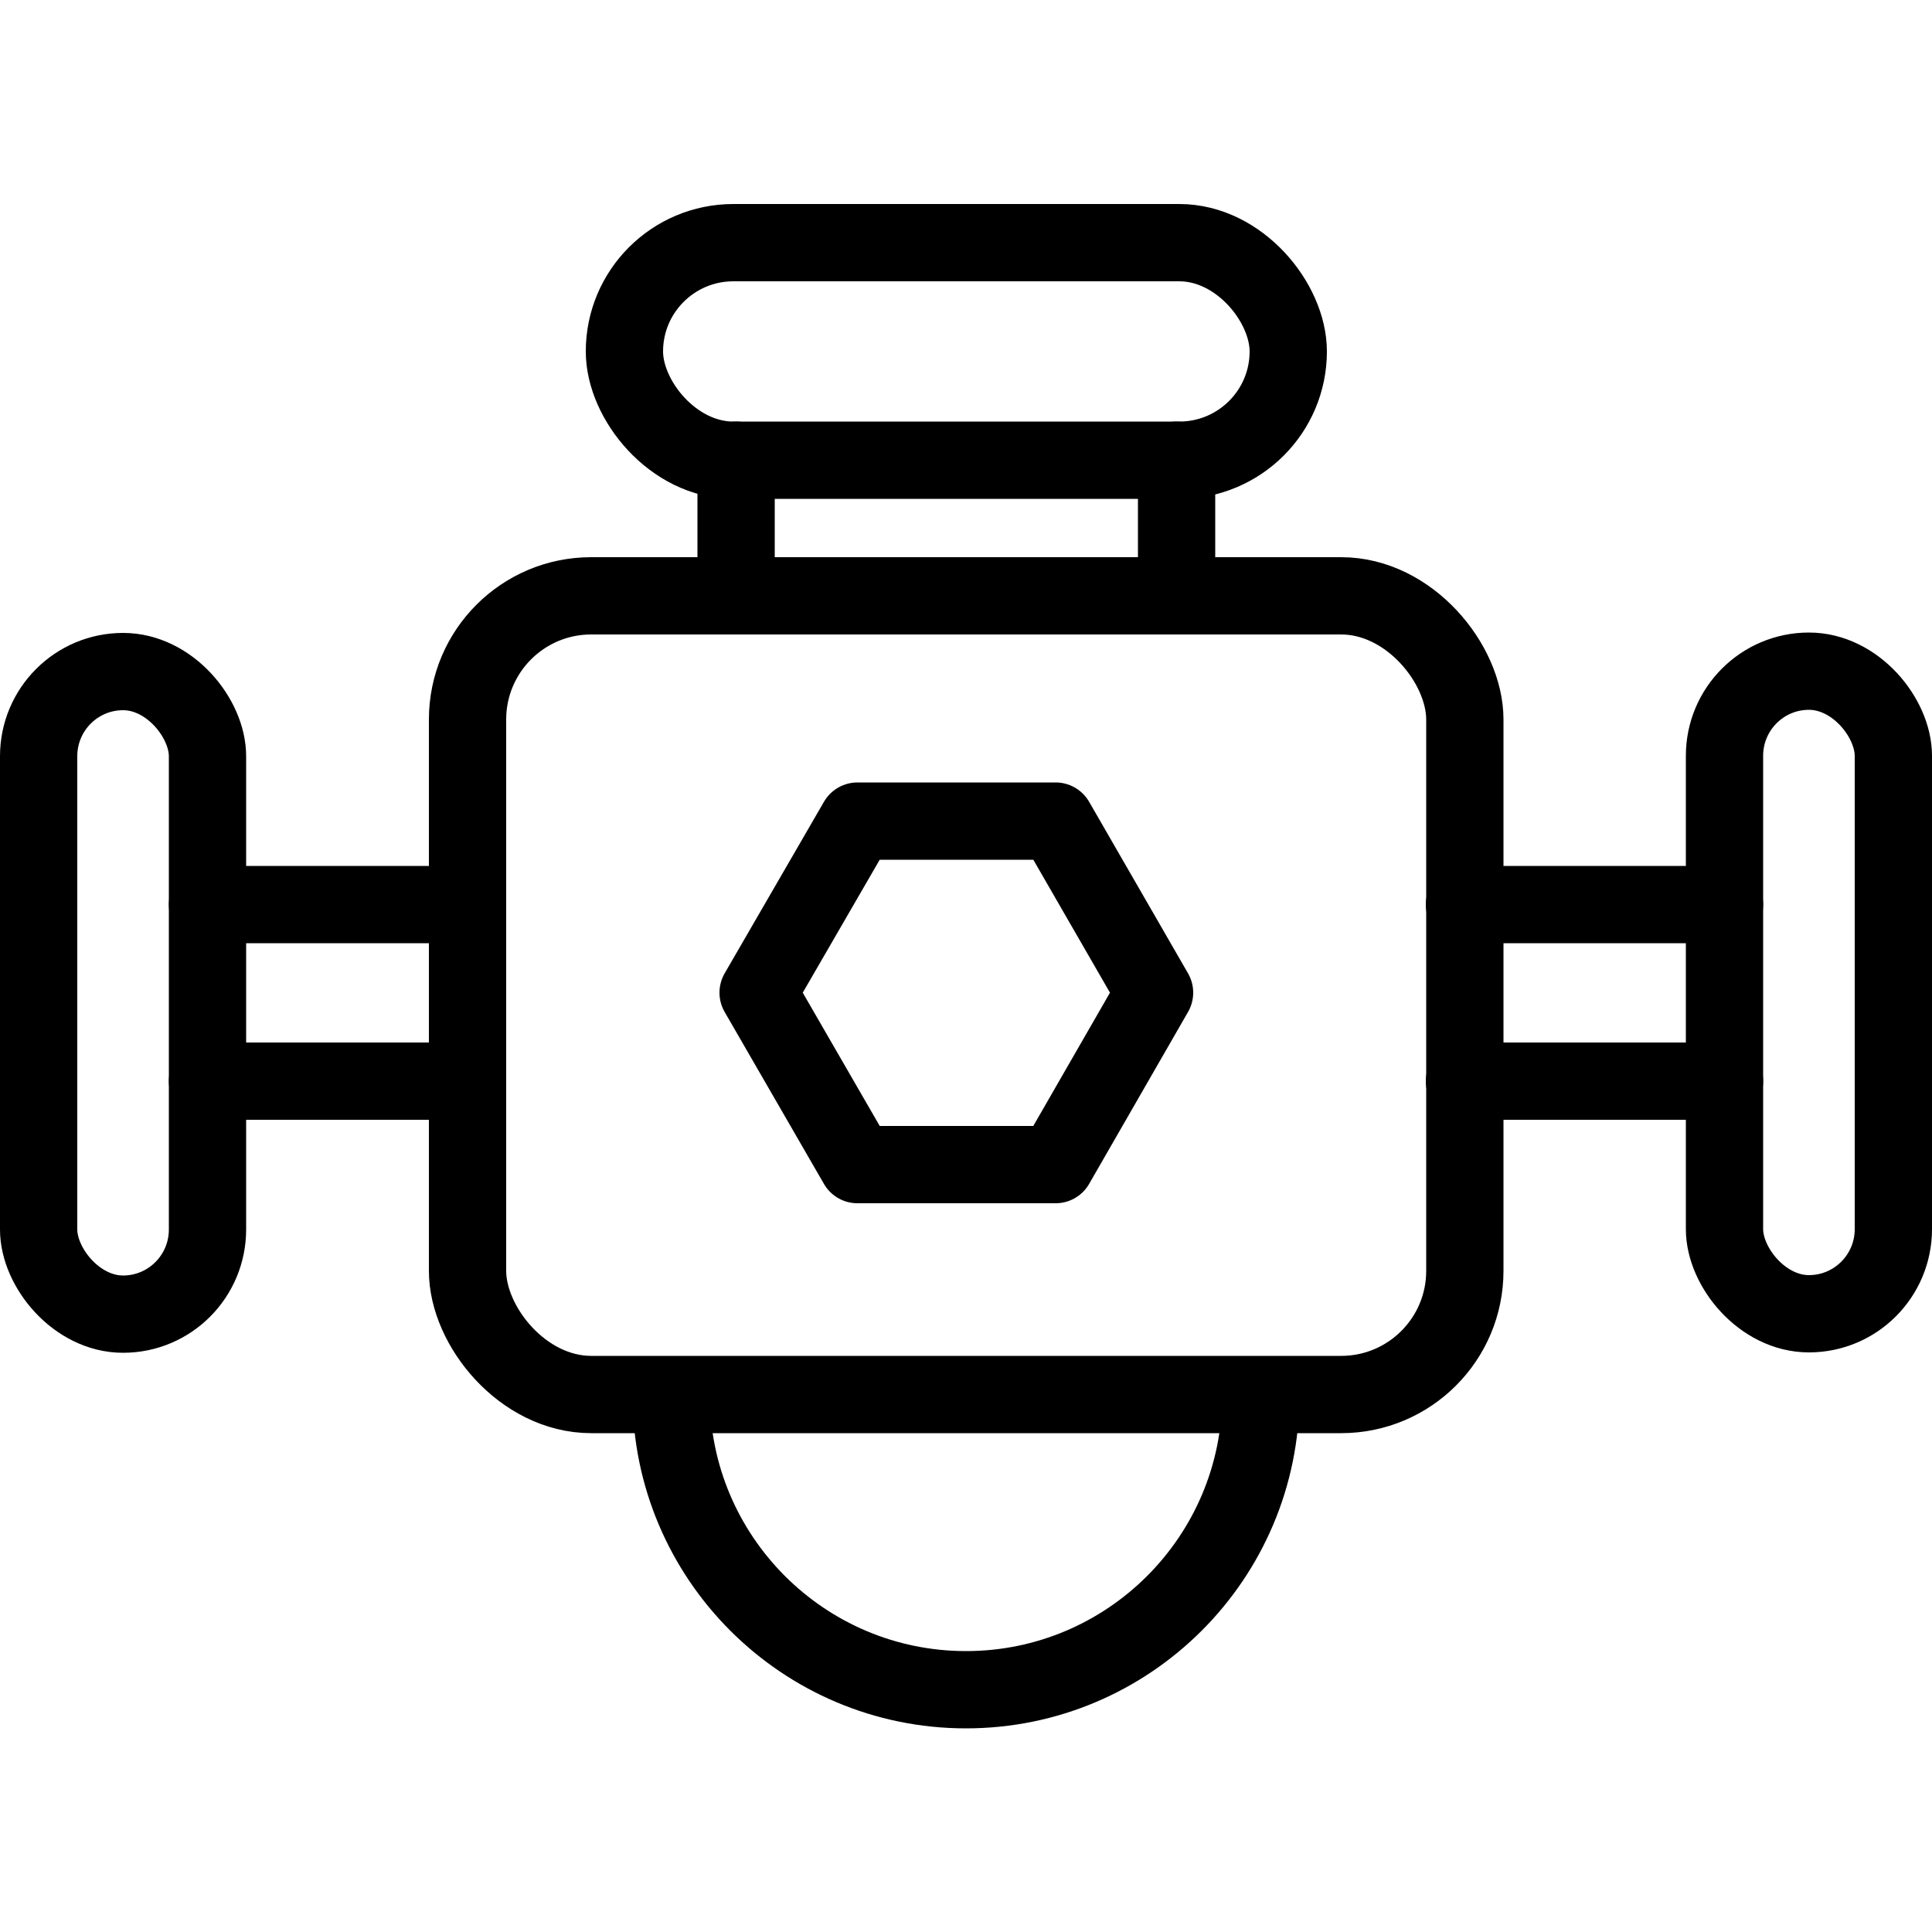
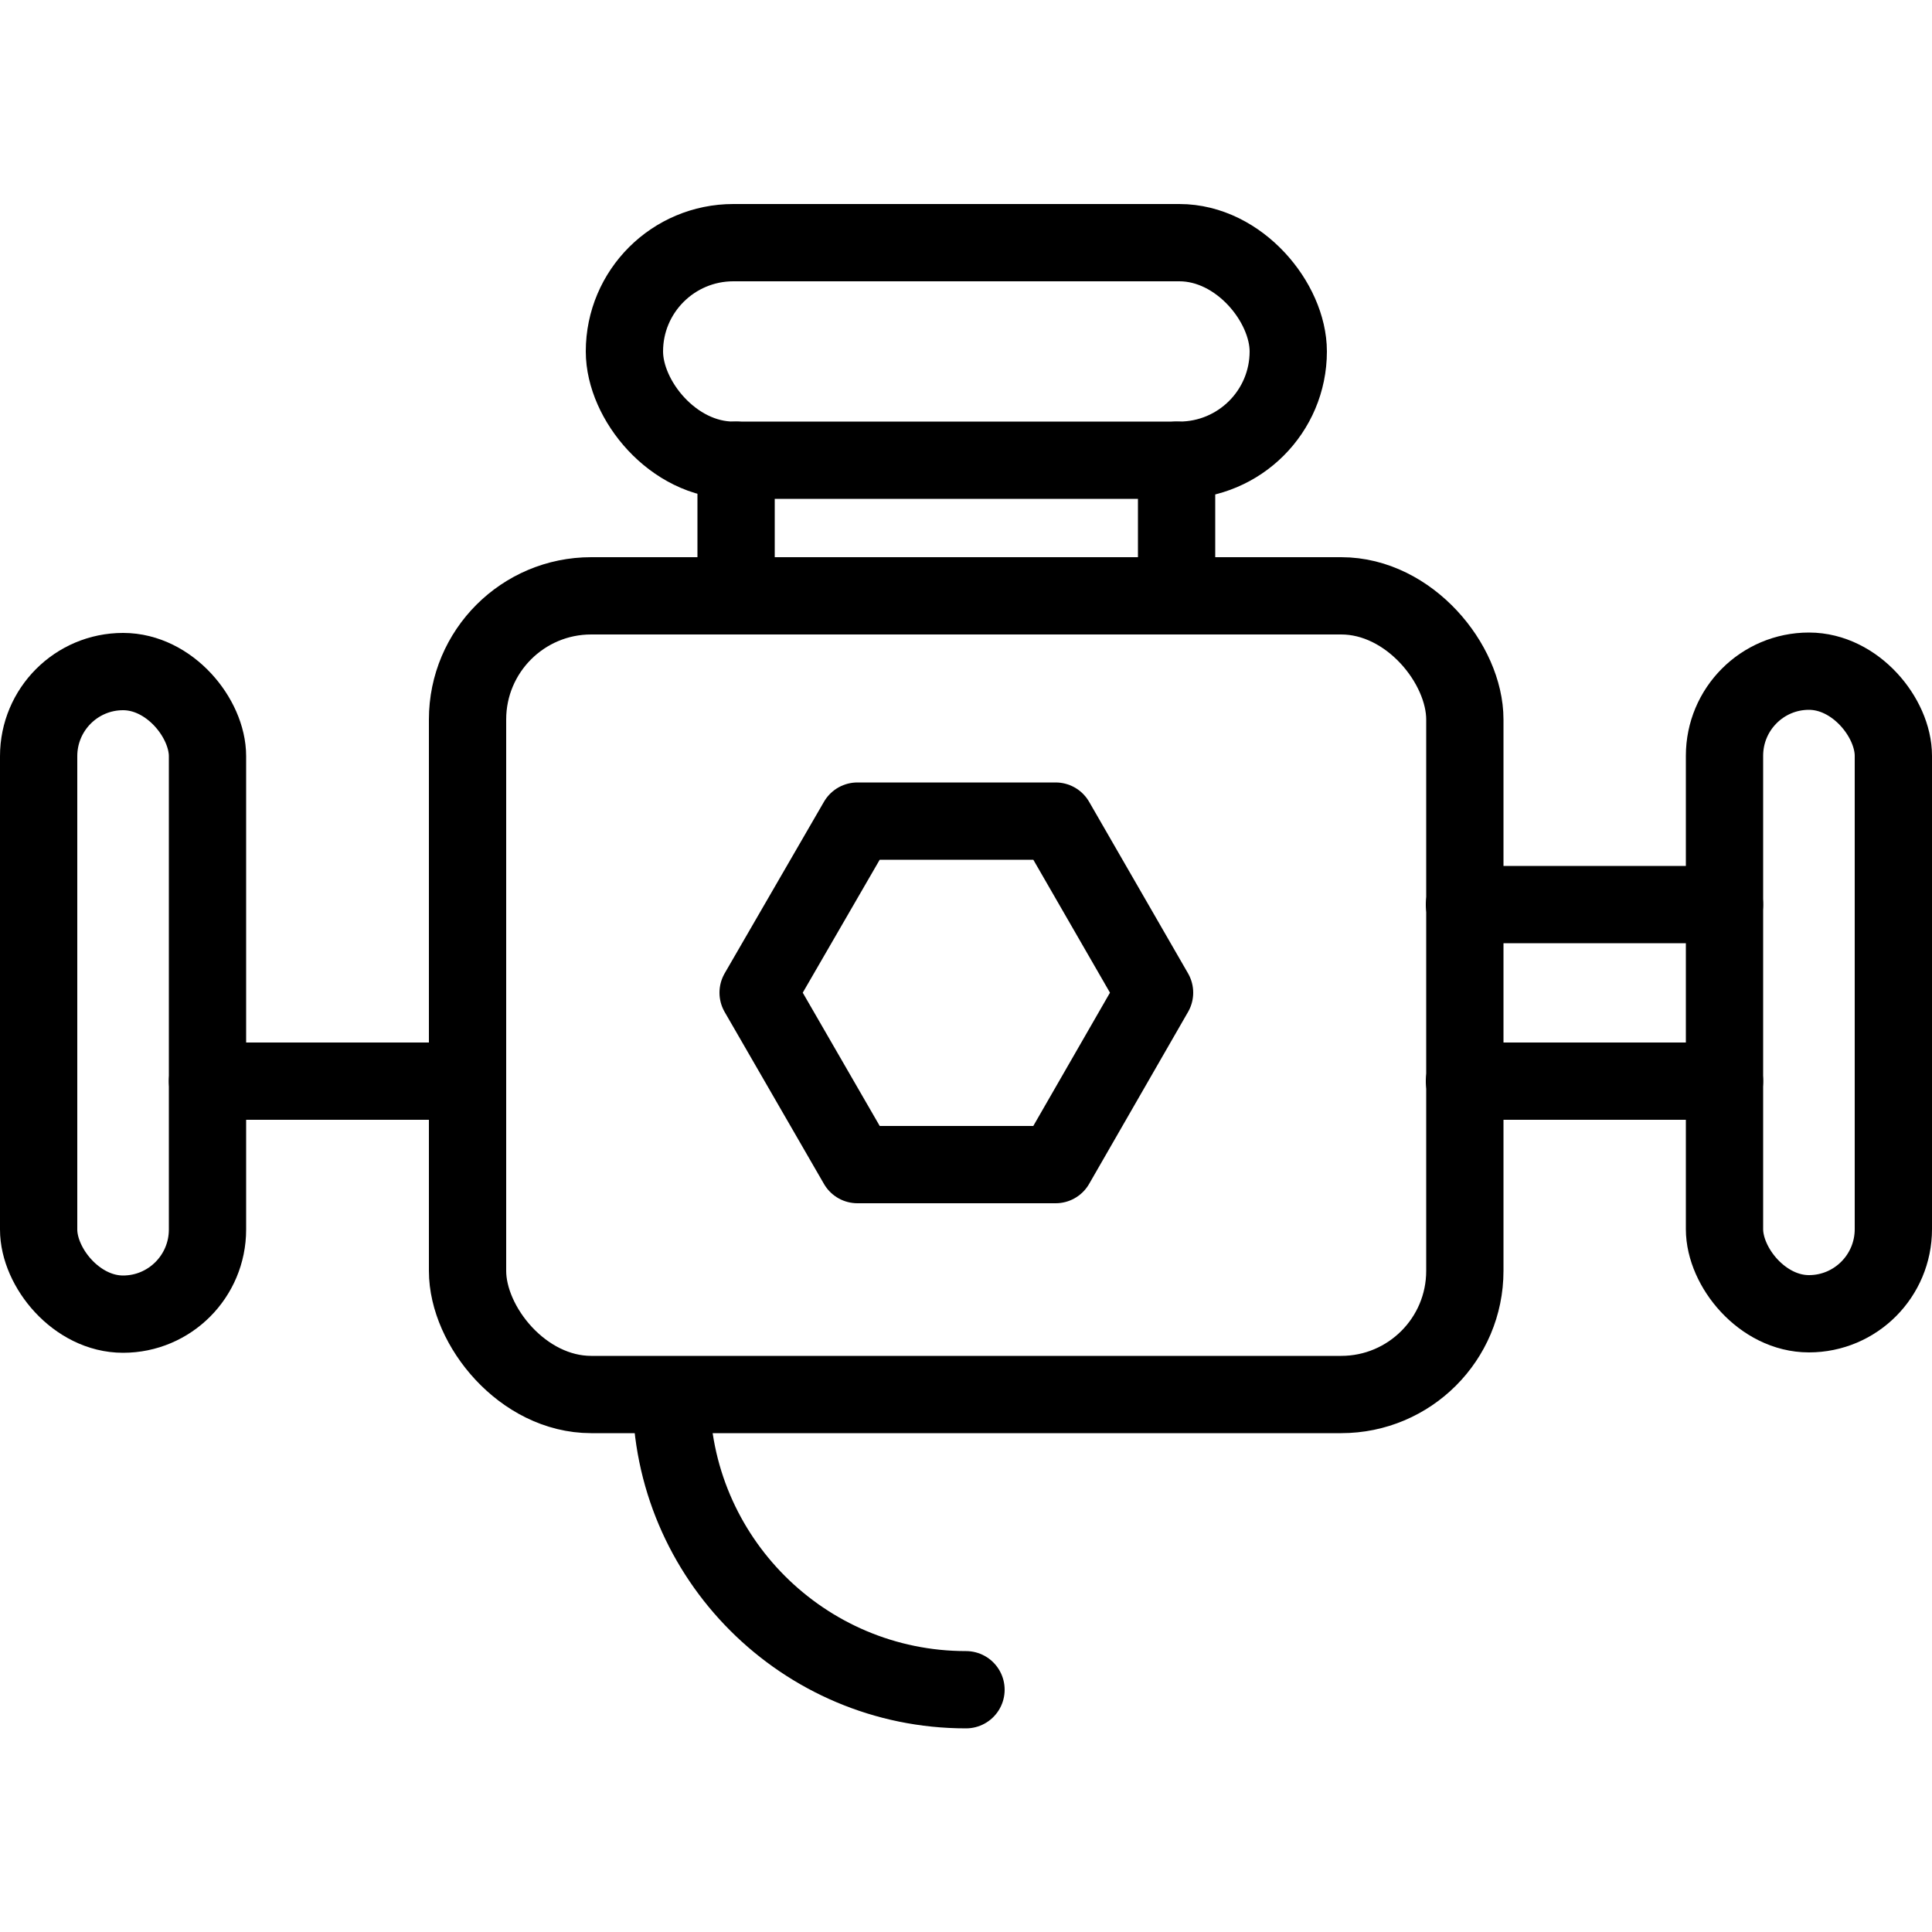
<svg xmlns="http://www.w3.org/2000/svg" id="Layer_2" data-name="Layer 2" viewBox="0 0 50 50">
  <defs>
    <style>
      .cls-1, .cls-2, .cls-3 {
        fill: none;
      }

      .cls-2 {
        stroke: #000;
        stroke-linecap: round;
        stroke-linejoin: round;
        stroke-width: 2px;
      }

      .cls-3 {
        clip-path: url(#clippath);
      }
    </style>
    <clipPath id="clippath">
      <rect class="cls-1" width="50" height="50" />
    </clipPath>
  </defs>
  <g id="Layer_1-2" data-name="Layer 1">
    <g class="cls-3">
      <g>
        <rect class="cls-2" x="12.1" y="15.42" width="25.81" height="20.67" rx="3.2" ry="3.2" />
        <rect class="cls-2" x="44.63" y="17.37" width="4.37" height="16.63" rx="2.19" ry="2.19" />
        <line class="cls-2" x1="44.63" y1="27.98" x2="37.9" y2="27.98" />
        <line class="cls-2" x1="44.63" y1="23.41" x2="37.9" y2="23.41" />
        <rect class="cls-2" x="1" y="17.37" width="4.37" height="16.63" rx="2.19" ry="2.19" transform="translate(6.37 51.38) rotate(-180)" />
        <line class="cls-2" x1="12.1" y1="27.98" x2="5.37" y2="27.98" />
-         <line class="cls-2" x1="12.1" y1="23.41" x2="5.37" y2="23.41" />
-         <path class="cls-2" d="m17.37,36.1c0,4.21,3.42,7.63,7.63,7.63s7.63-3.42,7.63-7.63" />
+         <path class="cls-2" d="m17.37,36.1c0,4.21,3.42,7.63,7.63,7.63" />
        <polygon class="cls-2" points="27.32 21.25 22.19 21.25 19.62 25.69 22.19 30.14 27.32 30.14 29.88 25.69 27.32 21.25" />
        <polyline class="cls-2" points="30.45 11.91 30.45 15.42 19.05 15.42 19.05 11.91" />
        <rect class="cls-2" x="16.16" y="6.28" width="17.18" height="5.63" rx="2.82" ry="2.82" />
      </g>
    </g>
  </g>
</svg>